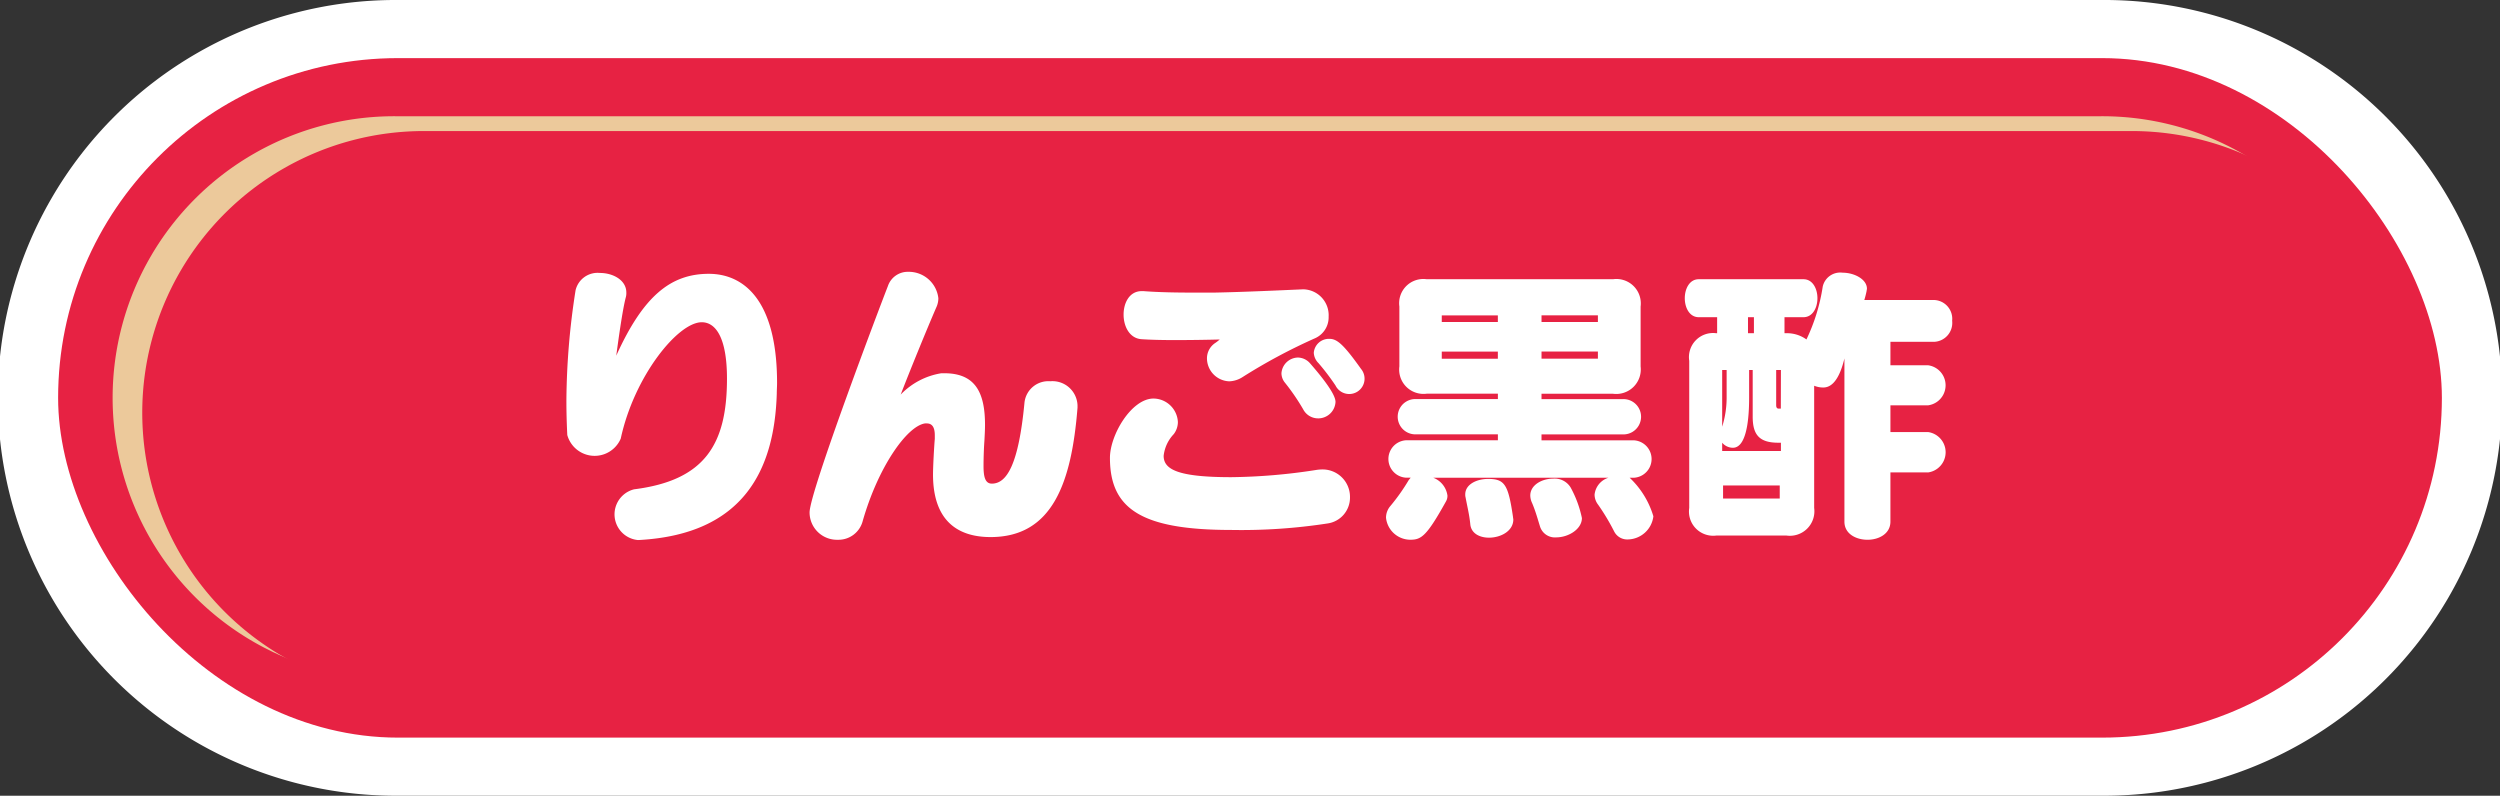
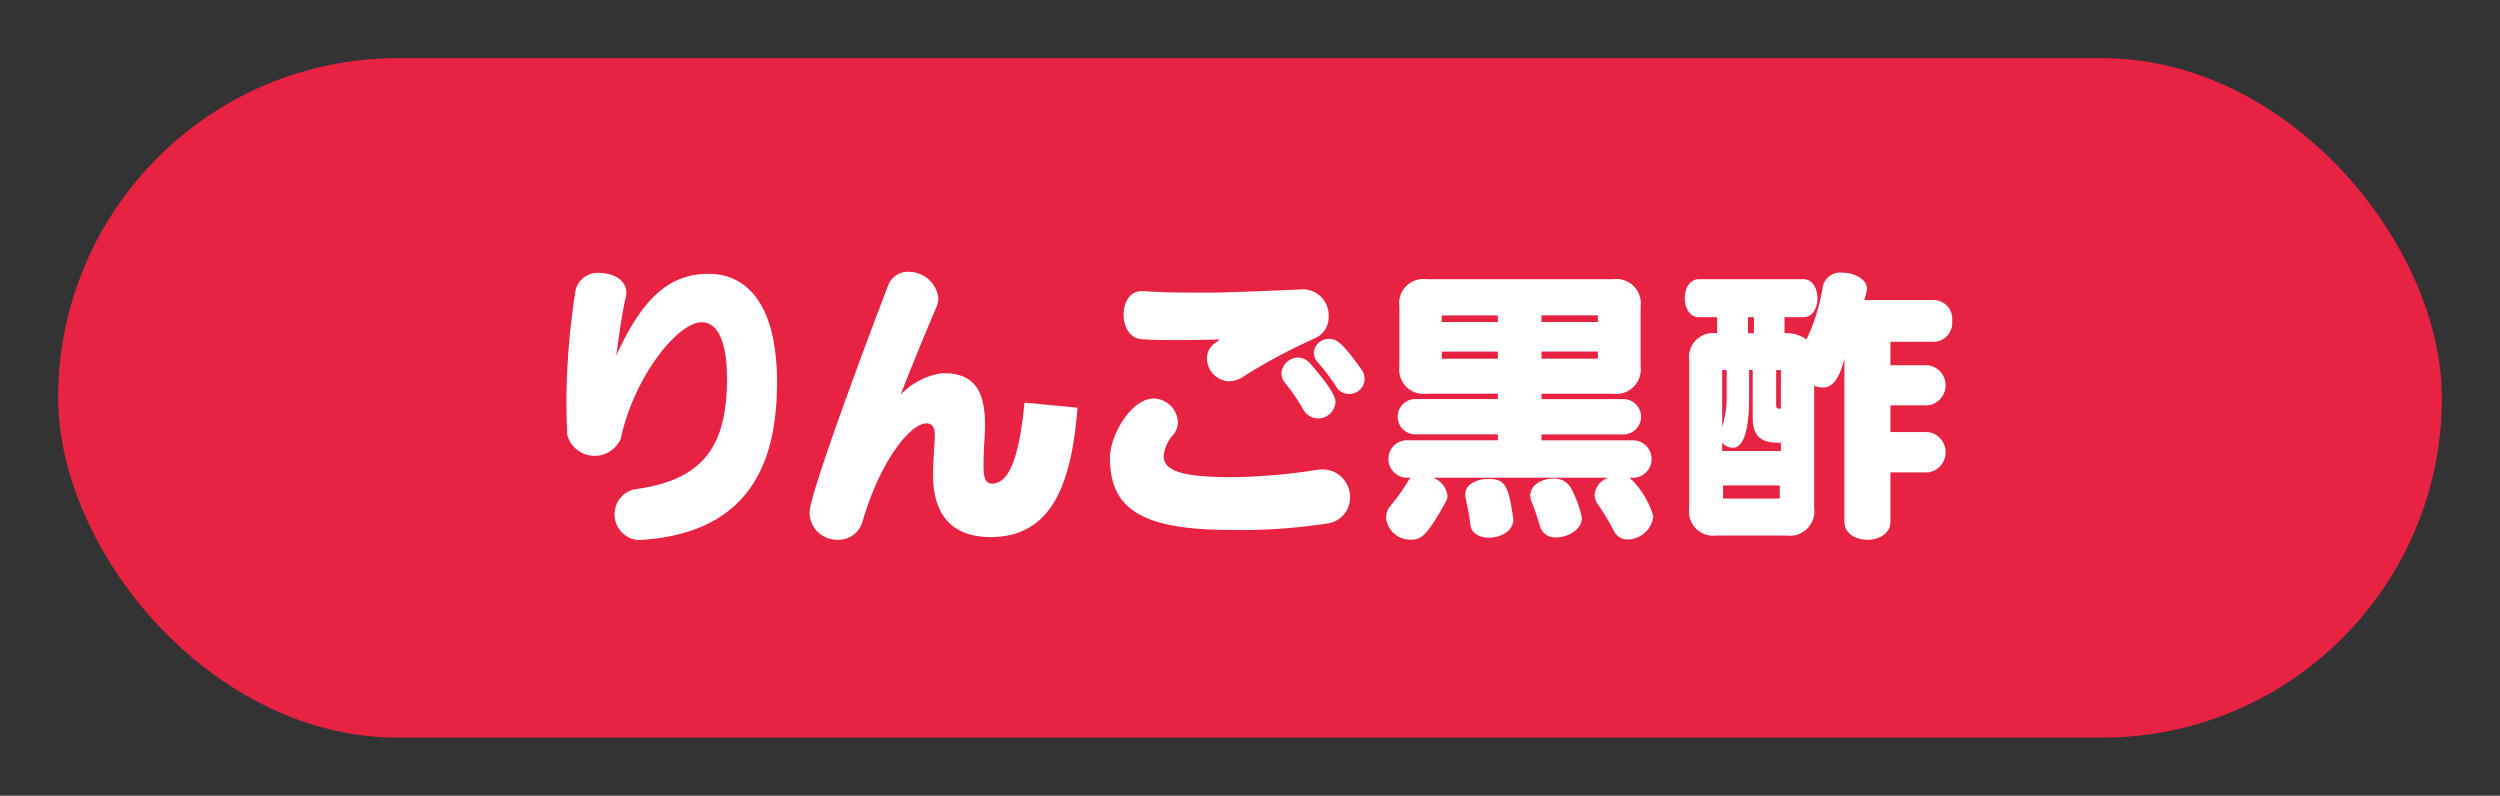
<svg xmlns="http://www.w3.org/2000/svg" viewBox="0 0 215.078 68.457">
  <rect x="0" y="0" width="215.078" height="68.457" fill="#333333" stroke="none" />
  <defs>
    <style>.cls-1{fill:#fff;}.cls-2{fill:#e72243;}.cls-3{fill:#ecc99b;}</style>
  </defs>
  <g id="レイヤー_2" data-name="レイヤー 2">
    <g id="ボタン">
-       <path class="cls-1" d="M34.229,68.457A34.229,34.229,0,1,1,34.229,0h146.62a34.229,34.229,0,1,1,0,68.457Z" />
      <rect class="cls-2" x="5" y="5" width="205.078" height="58.458" rx="29.229" />
-       <path class="cls-3" d="M34.074,58.457a24.229,24.229,0,1,1,0-48.457h146.62a24.229,24.229,0,1,1,0,48.457Z" />
-       <path class="cls-2" d="M36.623,59.732a24.229,24.229,0,1,1,0-48.457h146.62a24.229,24.229,0,1,1,0,48.457Z" />
      <path class="cls-1" d="M54.885,46.461a2.22,2.22,0,0,1-.332-4.365c6.076-.767,7.99-3.856,7.99-9.523,0-3.522-.97-4.85-2.17-4.85-2.067,0-5.82,4.672-6.969,10.008a2.441,2.441,0,0,1-4.6-.307c-.051-1.047-.076-2.017-.076-2.961a62.92,62.92,0,0,1,.791-9.5,1.946,1.946,0,0,1,2.093-1.48c1.124,0,2.272.612,2.272,1.684a1.348,1.348,0,0,1-.051.435c-.28,1.072-.613,3.5-.817,5,2.3-5.08,4.646-7.045,7.965-7.045,2.859,0,5.871,2.067,5.871,9.393,0,.307-.025.614-.025.919-.2,6.561-2.859,12.075-11.794,12.586Z" />
-       <path class="cls-1" d="M92.7,35.075c-.51,6.433-2.144,11.13-7.479,11.13-3.038,0-4.953-1.608-4.953-5.385,0-.69.1-2.477.154-3.064v-.307c0-.765-.281-1.021-.69-1.021h-.153c-1.557.23-4.033,3.753-5.36,8.4a2.154,2.154,0,0,1-2.145,1.609,2.355,2.355,0,0,1-2.425-2.349c0-1.762,6-17.589,6.739-19.478a1.8,1.8,0,0,1,1.762-1.225,2.557,2.557,0,0,1,2.578,2.272,1.862,1.862,0,0,1-.179.791c-.817,1.889-2.195,5.258-3.063,7.5a6.2,6.2,0,0,1,3.5-1.837h.256c2.629,0,3.5,1.608,3.5,4.441,0,.434-.026.868-.051,1.353-.051.664-.077,1.634-.077,2.17,0,.919.128,1.532.715,1.532,1.276,0,2.3-1.609,2.808-6.969A2.063,2.063,0,0,1,90.356,32.8,2.158,2.158,0,0,1,92.7,34.871Z" />
+       <path class="cls-1" d="M92.7,35.075c-.51,6.433-2.144,11.13-7.479,11.13-3.038,0-4.953-1.608-4.953-5.385,0-.69.1-2.477.154-3.064v-.307c0-.765-.281-1.021-.69-1.021h-.153c-1.557.23-4.033,3.753-5.36,8.4a2.154,2.154,0,0,1-2.145,1.609,2.355,2.355,0,0,1-2.425-2.349c0-1.762,6-17.589,6.739-19.478a1.8,1.8,0,0,1,1.762-1.225,2.557,2.557,0,0,1,2.578,2.272,1.862,1.862,0,0,1-.179.791c-.817,1.889-2.195,5.258-3.063,7.5a6.2,6.2,0,0,1,3.5-1.837h.256c2.629,0,3.5,1.608,3.5,4.441,0,.434-.026.868-.051,1.353-.051.664-.077,1.634-.077,2.17,0,.919.128,1.532.715,1.532,1.276,0,2.3-1.609,2.808-6.969Z" />
      <path class="cls-1" d="M105.931,45.593c-7.735,0-10.441-1.812-10.441-6.2,0-1.991,1.863-5.106,3.752-5.106a2.123,2.123,0,0,1,2.093,2.017,1.725,1.725,0,0,1-.357,1.046,3.216,3.216,0,0,0-.868,1.864c0,1.174,1.225,1.838,5.821,1.838a50.139,50.139,0,0,0,7.25-.613,3.743,3.743,0,0,1,.51-.051,2.358,2.358,0,0,1,2.45,2.4,2.242,2.242,0,0,1-1.939,2.247A48.811,48.811,0,0,1,105.931,45.593Zm6.254-20.7a2.229,2.229,0,0,1,2.119,2.349,1.972,1.972,0,0,1-1.123,1.837,48.42,48.42,0,0,0-6.255,3.344,2.266,2.266,0,0,1-1.174.383,1.989,1.989,0,0,1-1.915-1.965,1.583,1.583,0,0,1,.741-1.353,4.448,4.448,0,0,0,.357-.281c-.945.026-2.451.051-3.88.051-1.073,0-2.119-.025-2.859-.077-1.022-.076-1.532-1.1-1.532-2.118s.51-2.017,1.557-2.017h.153c1.277.1,2.859.127,4.34.127h1.736c2.6-.051,5.744-.2,7.607-.28Zm1.2,11.1a1.444,1.444,0,0,1-1.277-.791,18.758,18.758,0,0,0-1.557-2.272,1.3,1.3,0,0,1-.306-.816,1.449,1.449,0,0,1,1.429-1.354,1.42,1.42,0,0,1,1.021.485c2.145,2.451,2.2,3.115,2.2,3.344A1.49,1.49,0,0,1,113.385,35.994Zm1.506-2.834a19.88,19.88,0,0,0-1.455-1.914,1.346,1.346,0,0,1-.409-.893,1.3,1.3,0,0,1,1.353-1.2c.638,0,1.2.46,2.706,2.579a1.319,1.319,0,1,1-2.195,1.428Z" />
      <path class="cls-1" d="M140.2,41.1a7.5,7.5,0,0,1,2.042,3.318,2.256,2.256,0,0,1-2.2,1.991,1.256,1.256,0,0,1-1.174-.688,18.926,18.926,0,0,0-1.378-2.3,1.438,1.438,0,0,1-.307-.868,1.708,1.708,0,0,1,1.2-1.455H123.3a1.921,1.921,0,0,1,1.225,1.532.948.948,0,0,1-.127.51c-1.66,2.987-2.119,3.294-3.064,3.294a2.11,2.11,0,0,1-2.093-1.89,1.545,1.545,0,0,1,.383-1.02,16.96,16.96,0,0,0,1.557-2.2c.051-.076.128-.152.179-.229h-.408a1.612,1.612,0,0,1,0-3.217h7.913v-.51h-7.1a1.519,1.519,0,0,1,0-3.038h7.1v-.46h-6.127a2.092,2.092,0,0,1-2.348-2.348V26.37a2.082,2.082,0,0,1,2.348-2.348h16.032a2.1,2.1,0,0,1,2.374,2.348v5.157a2.111,2.111,0,0,1-2.374,2.348h-6.152v.46h7.046a1.519,1.519,0,0,1,0,3.038h-7.046v.51h7.964a1.612,1.612,0,0,1,0,3.217ZM128.862,27.136h-4.825V27.7h4.825Zm0,3.114h-4.825v.614h4.825ZM128.1,46.257c-.791,0-1.532-.357-1.608-1.149s-.255-1.506-.409-2.324a.877.877,0,0,1-.025-.254c0-.869,1-1.328,1.966-1.328,1.429,0,1.736.485,2.144,3.293,0,.077.025.128.025.2C130.189,45.7,129.092,46.257,128.1,46.257Zm5.795-.026a1.342,1.342,0,0,1-1.4-.919c-.179-.562-.383-1.327-.689-2.042a1.556,1.556,0,0,1-.154-.638c0-.919,1.022-1.455,1.966-1.455a1.606,1.606,0,0,1,1.507.766,9.425,9.425,0,0,1,.969,2.629C136.086,45.542,134.912,46.231,133.891,46.231Zm3.574-19.1h-4.85V27.7h4.85Zm0,3.114h-4.85v.614h4.85Z" />
      <path class="cls-1" d="M162.635,40.641v4.237c0,1.047-1,1.558-1.966,1.558-1,0-1.991-.511-1.991-1.558V30.838c-.561,2.349-1.429,2.5-1.838,2.5a2.065,2.065,0,0,1-.765-.152V43.7a2.109,2.109,0,0,1-2.374,2.375H147.65a2.083,2.083,0,0,1-2.323-2.375V31.042a2.073,2.073,0,0,1,2.323-2.374h.077V27.289h-1.583c-.791,0-1.2-.816-1.2-1.633s.409-1.634,1.2-1.634h9.012c.791,0,1.2.817,1.2,1.634s-.408,1.633-1.2,1.633h-1.634v1.379h.127a2.855,2.855,0,0,1,1.762.536,16.179,16.179,0,0,0,1.4-4.544,1.543,1.543,0,0,1,1.71-1.2c1,0,2.094.562,2.094,1.379,0,.051-.026.127-.026.179a7.4,7.4,0,0,1-.2.791h6a1.619,1.619,0,0,1,1.557,1.787,1.628,1.628,0,0,1-1.557,1.812h-3.753v2.017h3.242a1.739,1.739,0,0,1,0,3.446h-3.242v2.3h3.242a1.754,1.754,0,0,1,0,3.473Zm-9.42-2.553h-.229c-1.66,0-2.2-.715-2.2-2.247V31.833h-.306v2.273c0,1.072-.026,4.416-1.4,4.416a1.215,1.215,0,0,1-.919-.434V38.8h5.054Zm-4.671-6.255h-.383v4.876a8.357,8.357,0,0,0,.383-2.6Zm4.569,9.931h-4.876v1.123h4.876Zm-2.221-14.475h-.51v1.379h.51Zm2.323,4.544h-.408v3.038c0,.1.025.281.2.281h.2Z" />
    </g>
  </g>
</svg>